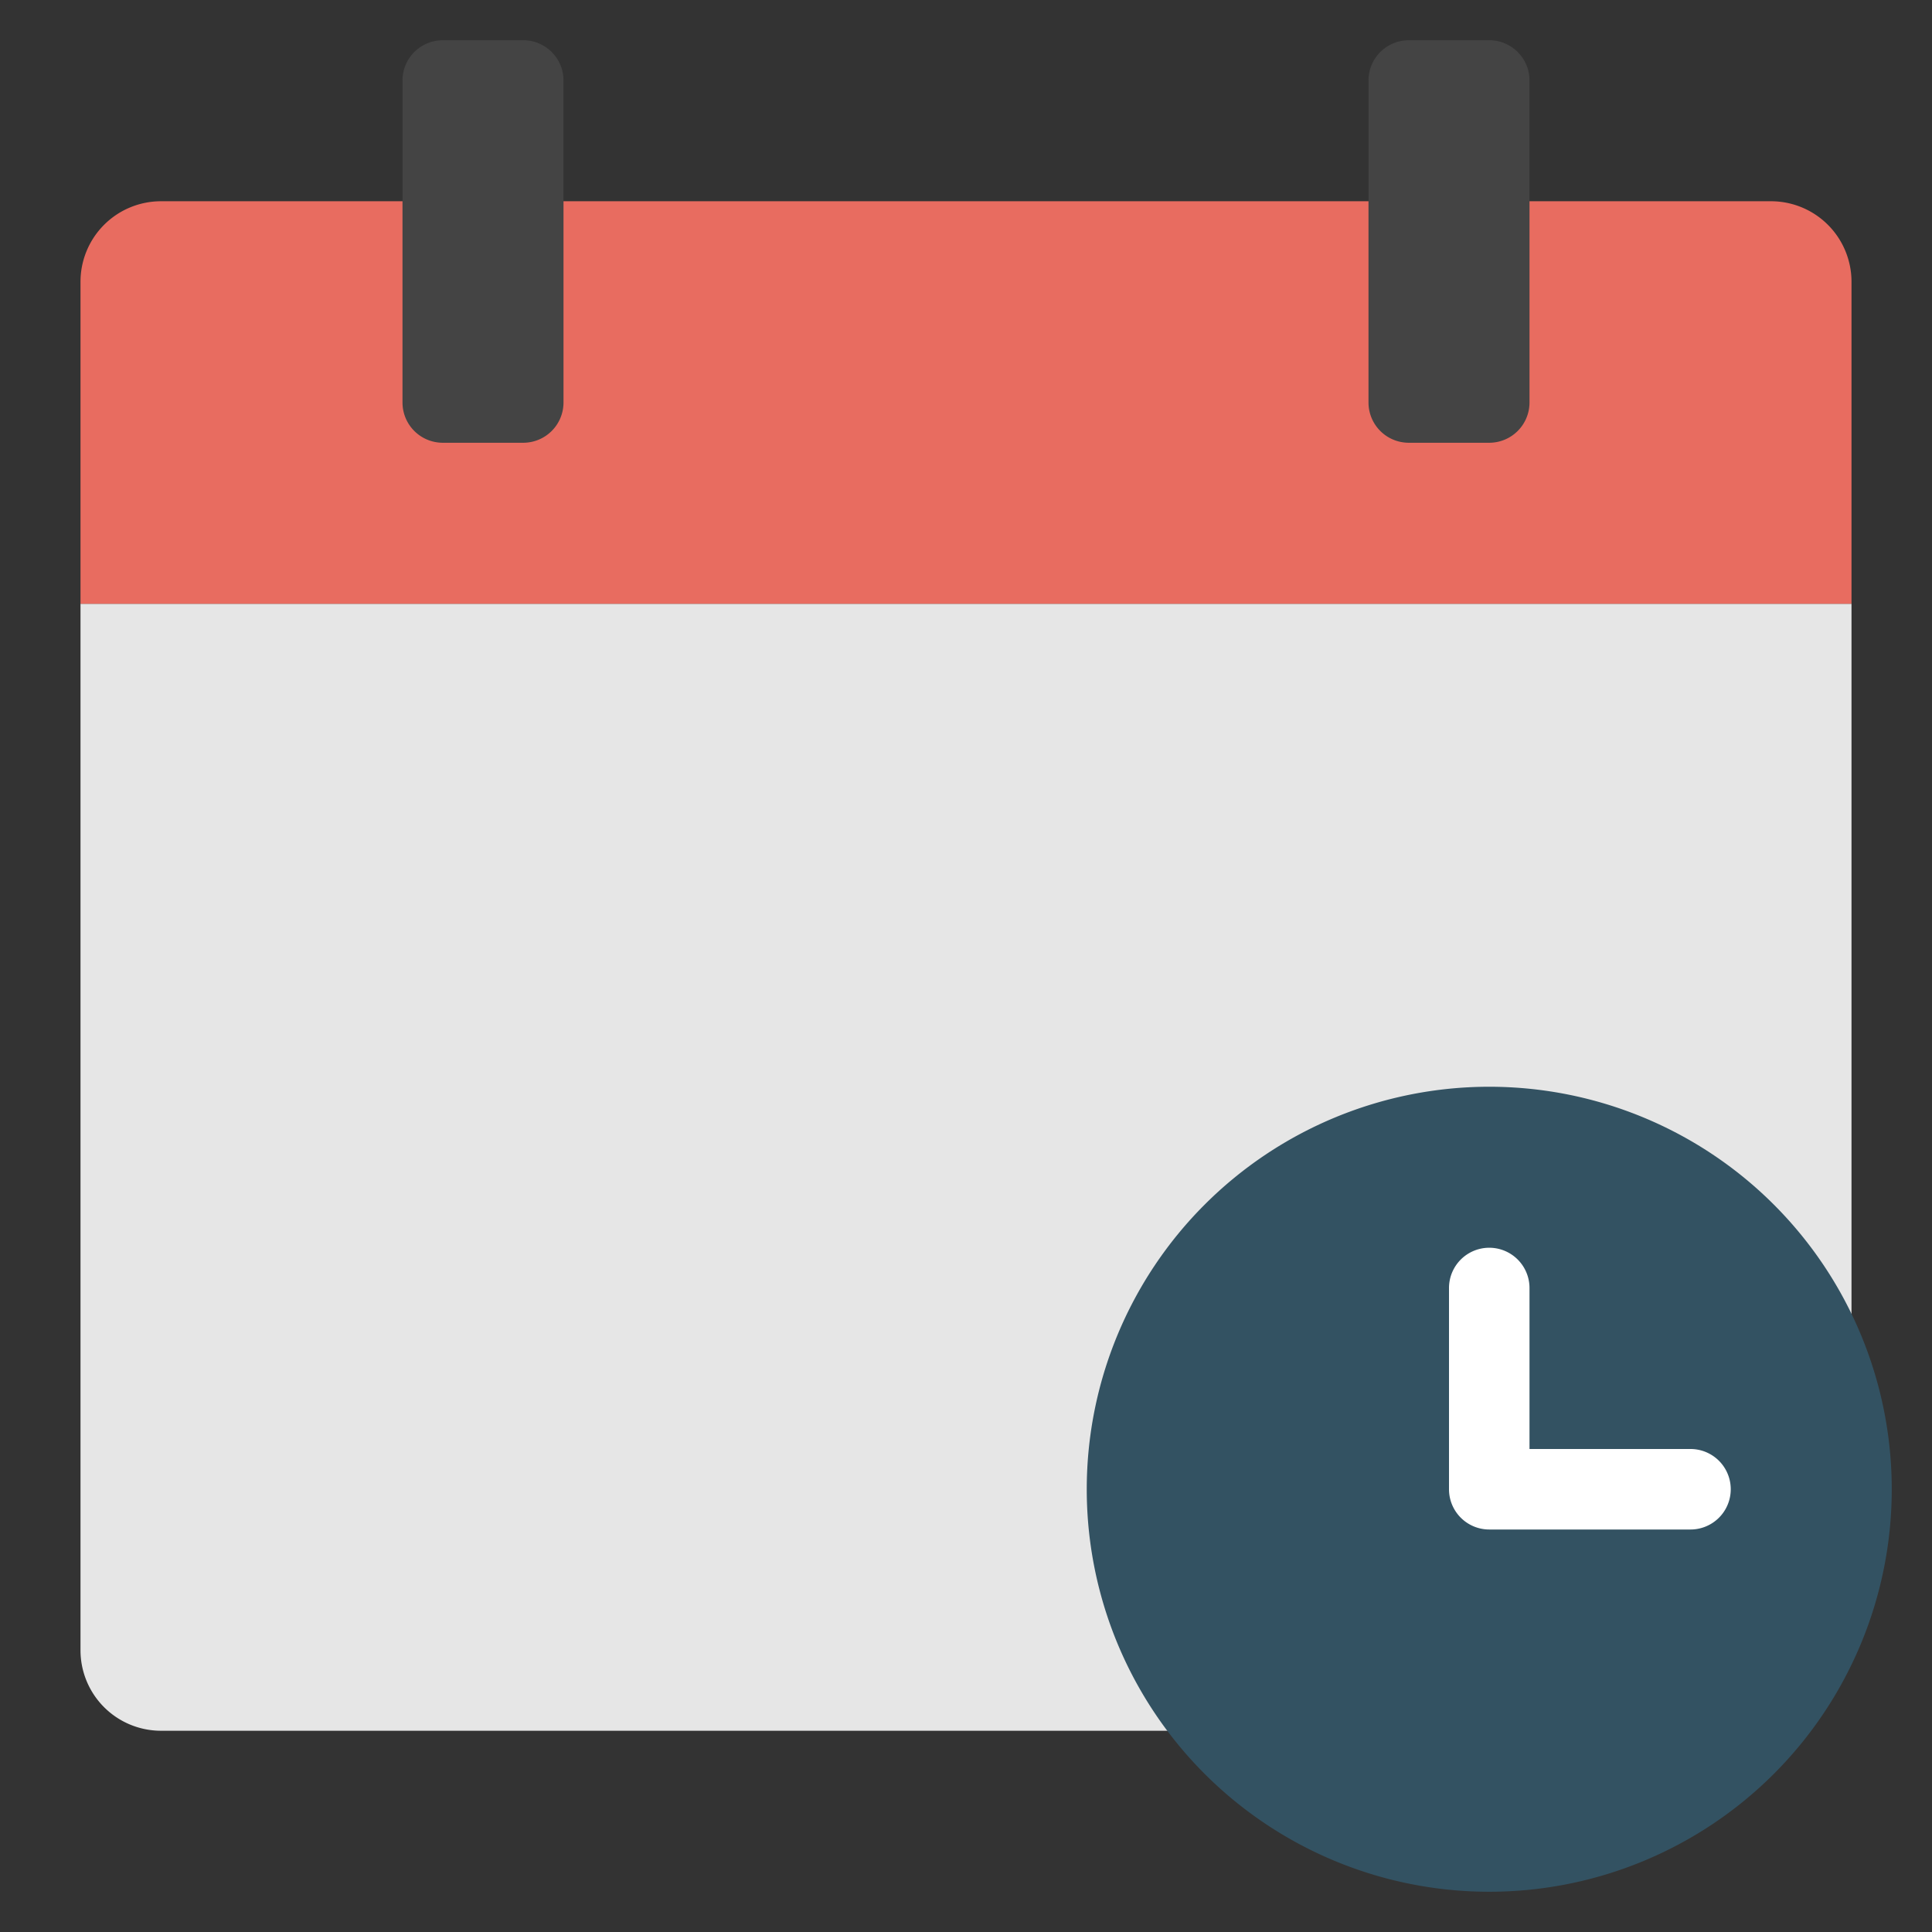
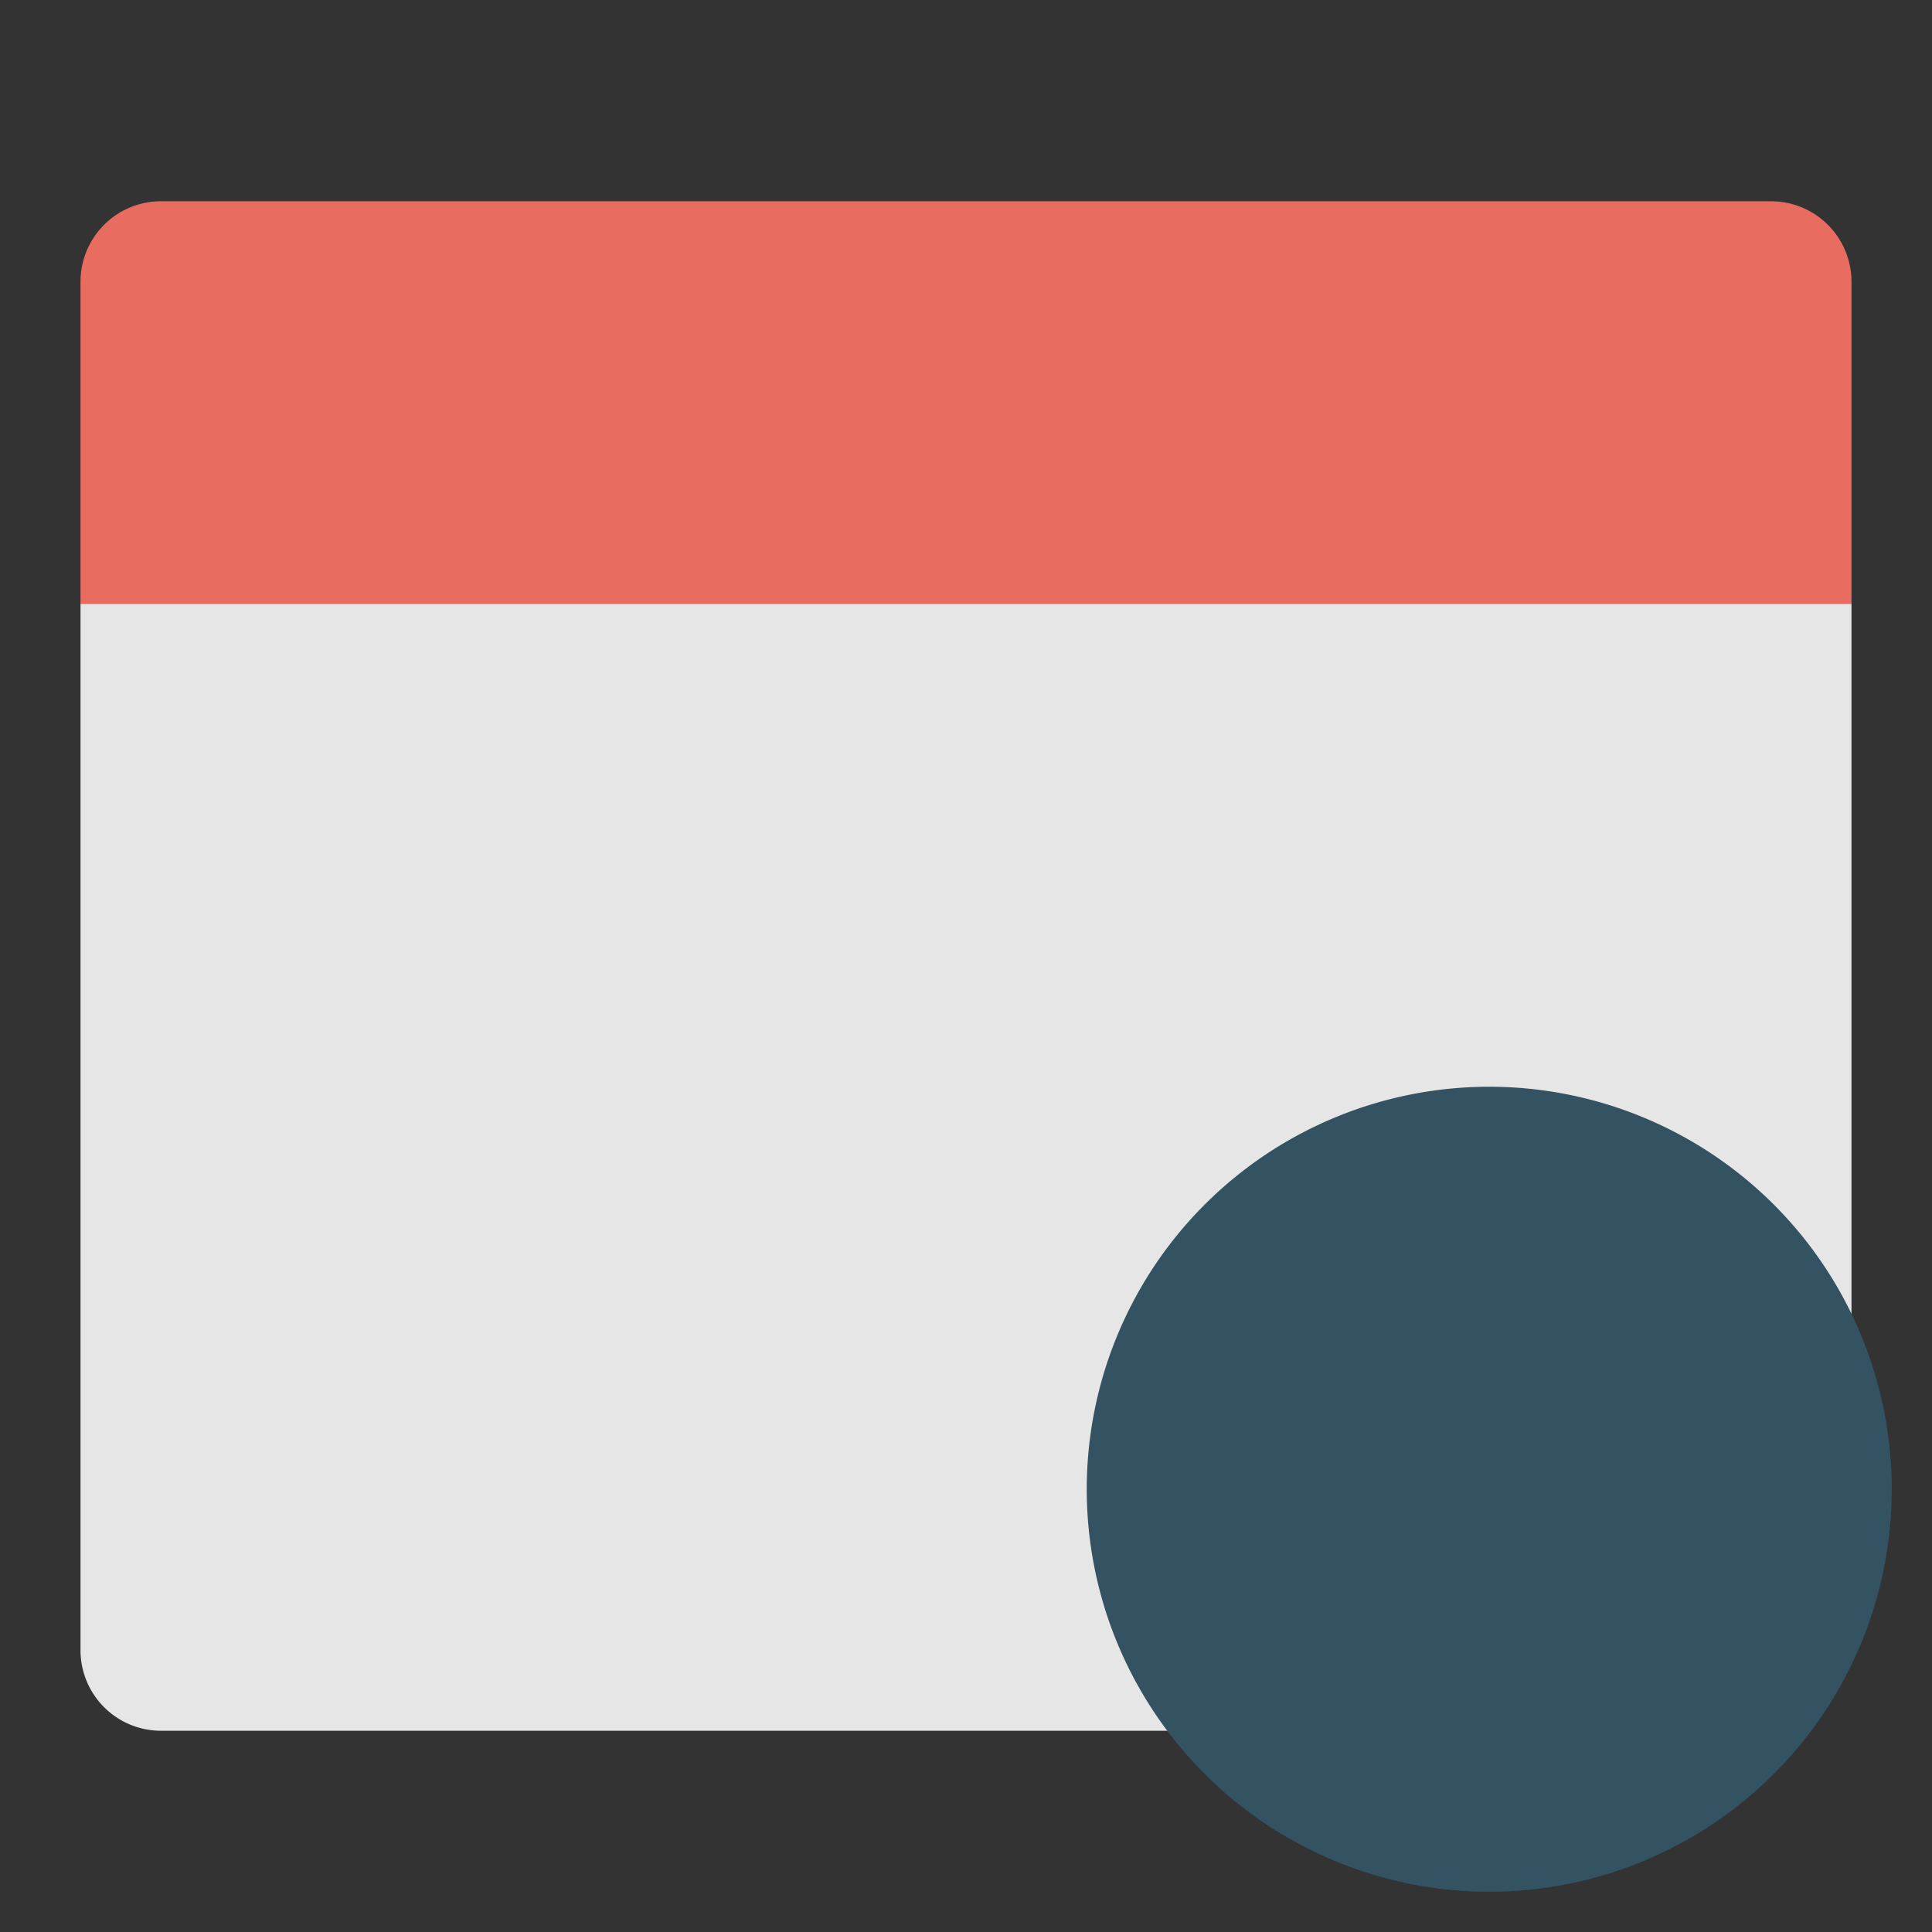
<svg xmlns="http://www.w3.org/2000/svg" viewBox="0 0 48 48" width="48" height="48">
  <rect x="0" y="0" width="48" height="48" fill="#333333" stroke="none" />
  <g class="nc-icon-wrapper">
    <path d="M2,41a2,2,0,0,0,2,2H43a3,3,0,0,0,3-3V15H2Z" fill="#e6e6e6" />
    <path d="M44,5H4A2,2,0,0,0,2,7v8H46V7A2,2,0,0,0,44,5Z" fill="#e86c60" />
-     <path d="M10,10V2a1,1,0,0,1,1-1h2a1,1,0,0,1,1,1v8a1,1,0,0,1-1,1H11A1,1,0,0,1,10,10Z" fill="#444" />
-     <path d="M34,10V2a1,1,0,0,1,1-1h2a1,1,0,0,1,1,1v8a1,1,0,0,1-1,1H35A1,1,0,0,1,34,10Z" fill="#444" />
    <path d="M37,47A10,10,0,1,0,27,37,10,10,0,0,0,37,47Z" fill="#335262" />
-     <path d="M36,32a1,1,0,0,1,2,0v4h4a1,1,0,0,1,0,2H37a1,1,0,0,1-1-1Z" fill="#fff" />
  </g>
</svg>